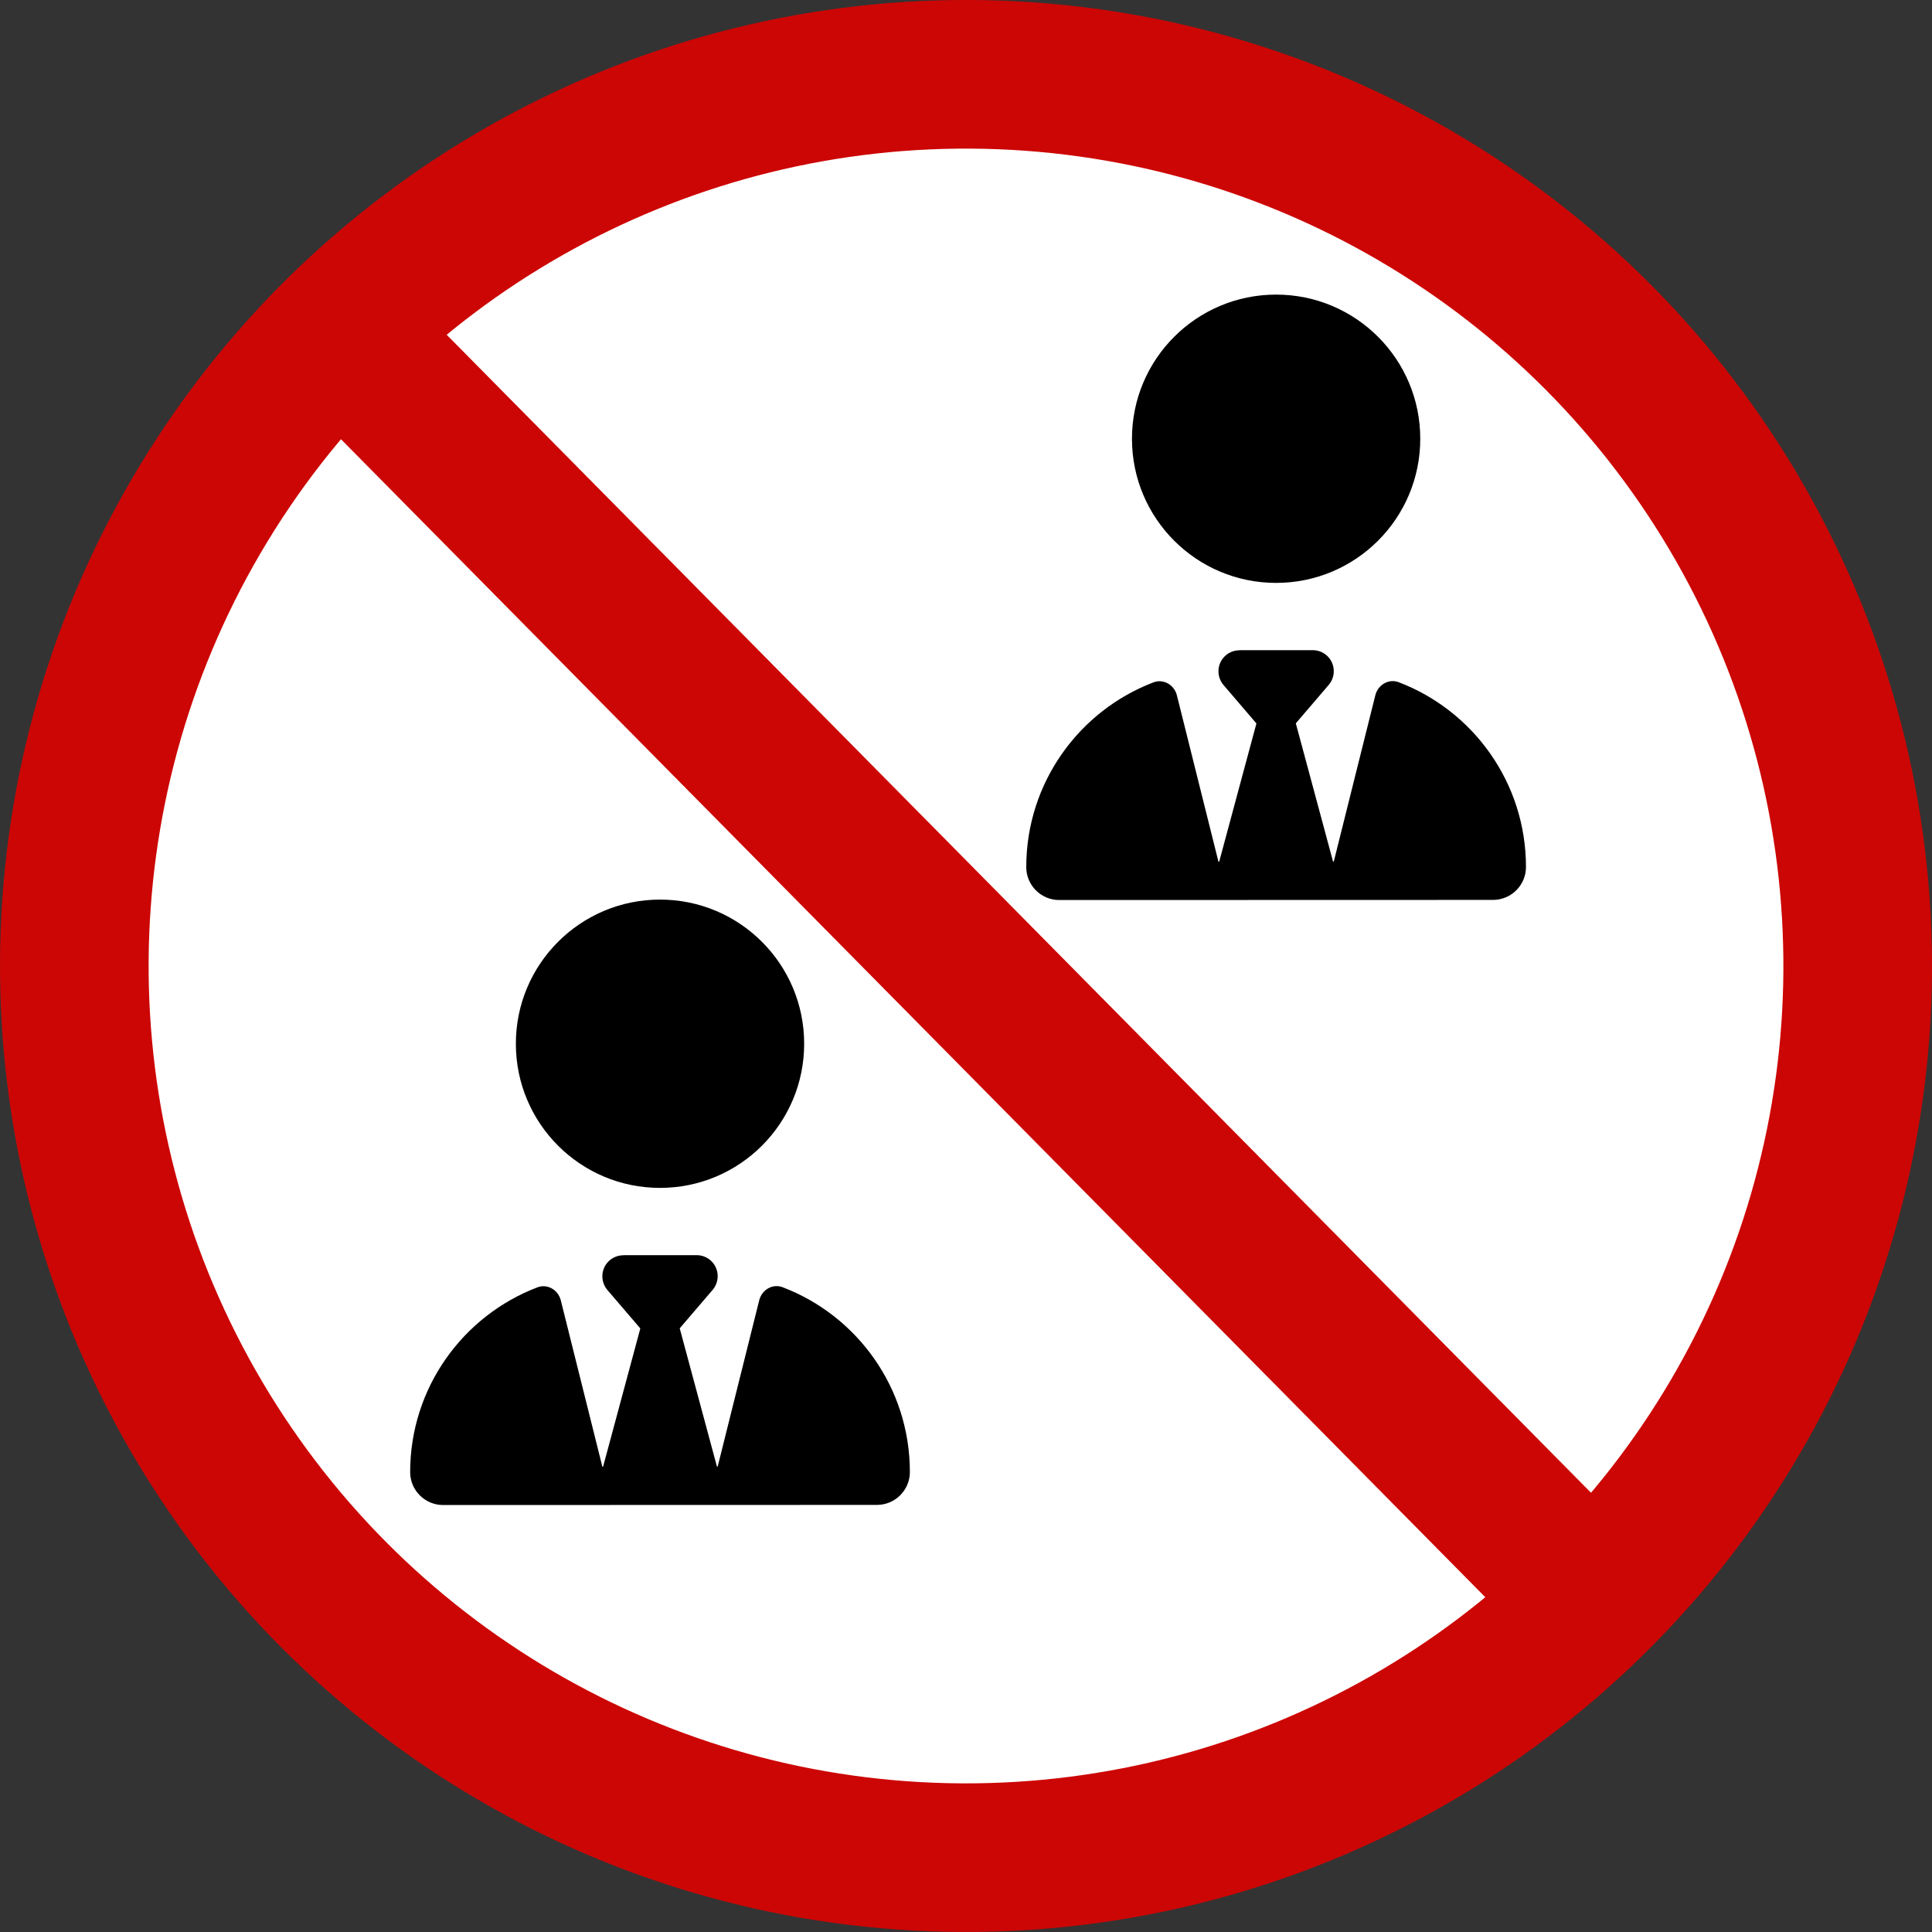
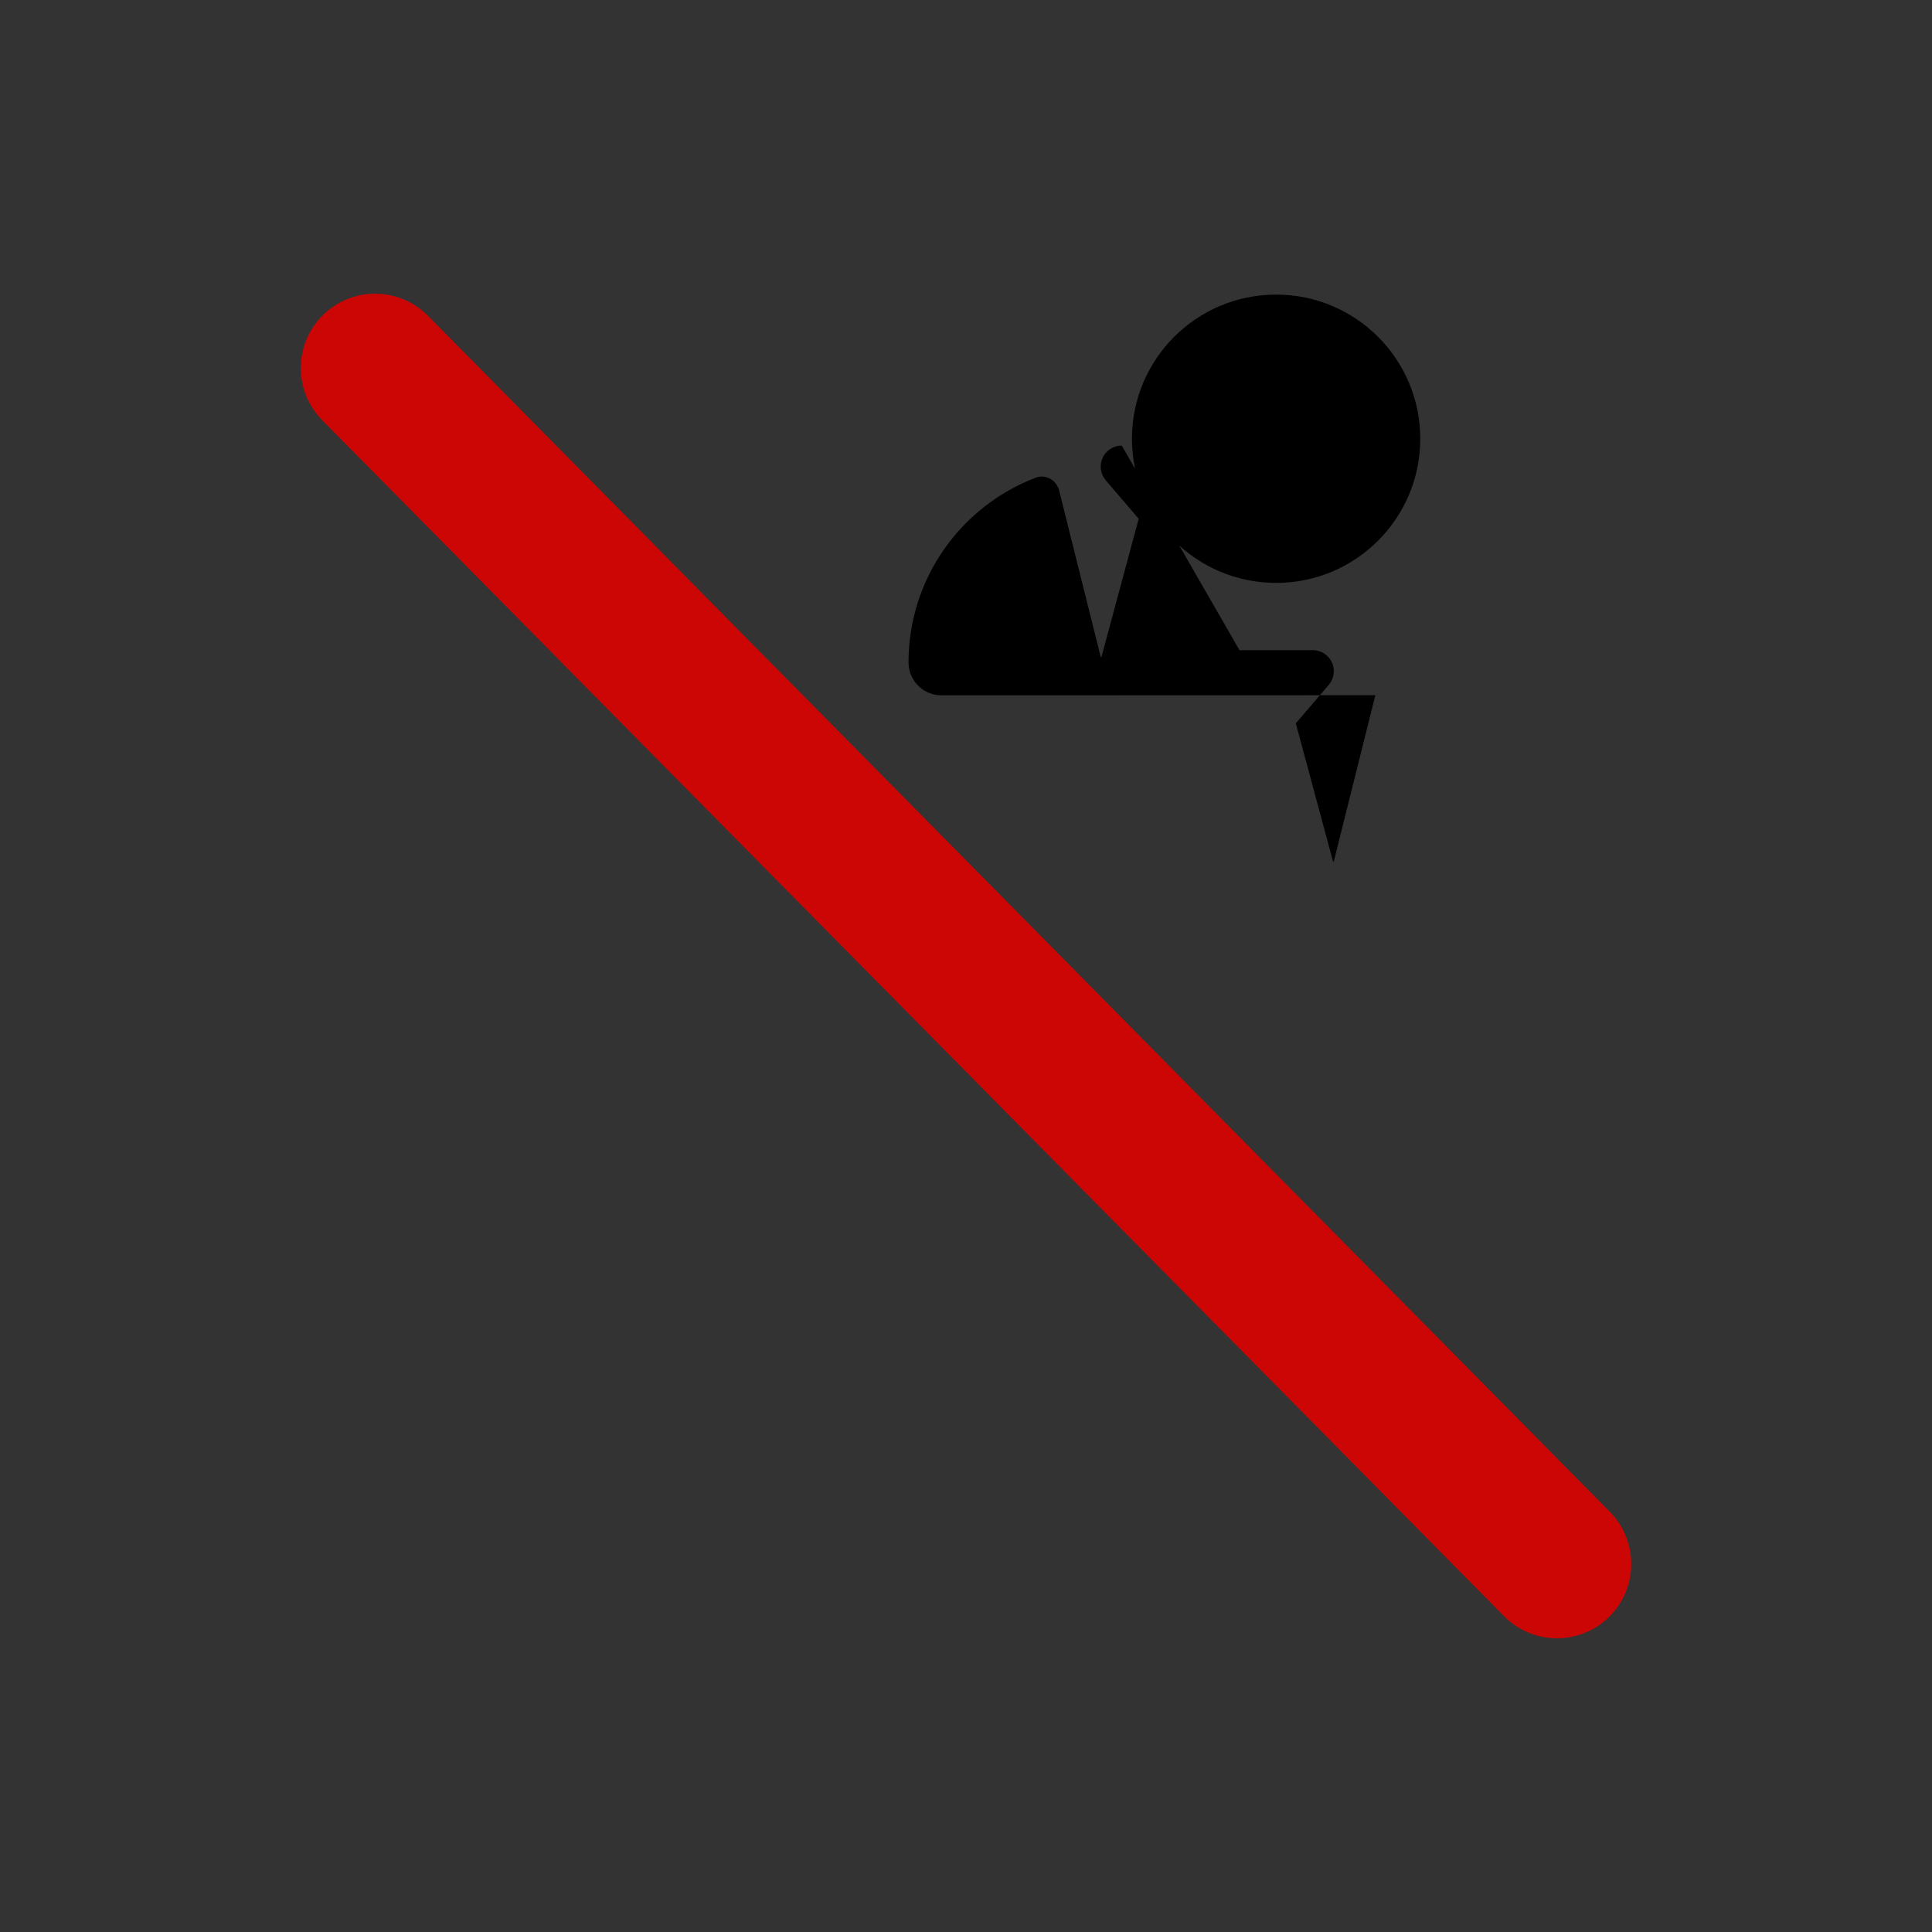
<svg xmlns="http://www.w3.org/2000/svg" xmlns:ns1="http://sodipodi.sourceforge.net/DTD/sodipodi-0.dtd" xmlns:ns2="http://www.inkscape.org/namespaces/inkscape" version="1.0" width="296.257pt" height="296.257pt" viewBox="0 0 296.257 296.257" preserveAspectRatio="xMidYMid" id="svg20" ns1:docname="nessuno-dei-presenti.svg" xml:space="preserve" ns2:version="1.3 (0e150ed6c4, 2023-07-21)">
  <rect x="0" y="0" width="296.257" height="296.257" fill="#333333" stroke="none" />
  <defs id="defs20" />
  <ns1:namedview id="namedview20" pagecolor="#ffffff" bordercolor="#000000" borderopacity="0.25" ns2:showpageshadow="2" ns2:pageopacity="0.0" ns2:pagecheckerboard="0" ns2:deskcolor="#d1d1d1" ns2:document-units="pt" showguides="true" ns2:zoom="0.48087059" ns2:cx="1033.5421" ns2:cy="689.37466" ns2:window-width="3840" ns2:window-height="2071" ns2:window-x="-9" ns2:window-y="-9" ns2:window-maximized="1" ns2:current-layer="svg20">
    <ns1:guide position="144.563,969.894" orientation="1,0" id="guide24" ns2:locked="false" />
    <ns1:guide position="246.025,725.061" orientation="0,-1" id="guide25" ns2:locked="false" />
  </ns1:namedview>
  <g id="favicon" transform="translate(-117.06,-97.684)">
-     <circle cx="244.233" cy="-266.644" r="136.734" fill="none" stroke="#155fa0" stroke-width="22.789" id="circle1-4-1" style="fill:#ffffff;fill-opacity:1;stroke:#cc0605;stroke-opacity:1" transform="rotate(90.34)" />
    <line x1="174.575" y1="154.117" x2="355.802" y2="337.508" stroke="#155fa0" stroke-width="22.789" stroke-linecap="round" id="line1-3-2" style="fill:#cc0605;fill-opacity:1;stroke:#cc0605;stroke-opacity:1" />
-     <path d="m 312.742,187.067 c -12.213,0 -22.104,-9.892 -22.104,-22.104 0,-12.213 9.892,-22.104 22.104,-22.104 12.213,0 22.104,9.892 22.104,22.104 0,12.213 -9.892,22.104 -22.104,22.104 z m -5.618,10.315 h 11.236 c 1.787,0 3.224,1.437 3.224,3.224 0,0.774 -0.276,1.51 -0.774,2.1 l -5.047,5.894 5.71,21.202 h 0.111 l 6.373,-25.512 c 0.405,-1.603 2.045,-2.579 3.592,-1.989 11.402,4.347 19.507,15.399 19.507,28.33 0,2.781 -2.266,5.047 -5.047,5.047 l -66.534,0.018 c -2.781,0 -5.047,-2.266 -5.047,-5.047 0,-12.931 8.105,-23.983 19.507,-28.33 1.547,-0.589 3.187,0.387 3.592,1.989 l 6.373,25.512 h 0.111 l 5.71,-21.202 -5.047,-5.894 c -0.497,-0.589 -0.774,-1.326 -0.774,-2.1 0,-1.787 1.437,-3.224 3.224,-3.224 z" id="path21-6-0" style="stroke-width:0.184" />
-     <path d="m 218.268,279.838 c -12.213,0 -22.104,-9.892 -22.104,-22.104 0,-12.213 9.892,-22.104 22.104,-22.104 12.213,0 22.104,9.892 22.104,22.104 0,12.213 -9.892,22.104 -22.104,22.104 z m -5.618,10.315 h 11.236 c 1.787,0 3.224,1.437 3.224,3.224 0,0.774 -0.276,1.51 -0.774,2.1 l -5.047,5.894 5.71,21.202 h 0.111 l 6.373,-25.512 c 0.405,-1.603 2.045,-2.579 3.592,-1.989 11.402,4.347 19.507,15.399 19.507,28.33 0,2.781 -2.266,5.047 -5.047,5.047 l -66.534,0.018 c -2.781,0 -5.047,-2.266 -5.047,-5.047 0,-12.931 8.105,-23.983 19.507,-28.33 1.547,-0.589 3.187,0.387 3.592,1.989 l 6.373,25.512 h 0.111 l 5.71,-21.202 -5.047,-5.894 c -0.497,-0.589 -0.774,-1.326 -0.774,-2.1 0,-1.787 1.437,-3.224 3.224,-3.224 z" id="path24-9" style="stroke-width:0.184" />
+     <path d="m 312.742,187.067 c -12.213,0 -22.104,-9.892 -22.104,-22.104 0,-12.213 9.892,-22.104 22.104,-22.104 12.213,0 22.104,9.892 22.104,22.104 0,12.213 -9.892,22.104 -22.104,22.104 z m -5.618,10.315 h 11.236 c 1.787,0 3.224,1.437 3.224,3.224 0,0.774 -0.276,1.51 -0.774,2.1 l -5.047,5.894 5.71,21.202 h 0.111 l 6.373,-25.512 l -66.534,0.018 c -2.781,0 -5.047,-2.266 -5.047,-5.047 0,-12.931 8.105,-23.983 19.507,-28.33 1.547,-0.589 3.187,0.387 3.592,1.989 l 6.373,25.512 h 0.111 l 5.71,-21.202 -5.047,-5.894 c -0.497,-0.589 -0.774,-1.326 -0.774,-2.1 0,-1.787 1.437,-3.224 3.224,-3.224 z" id="path21-6-0" style="stroke-width:0.184" />
  </g>
</svg>